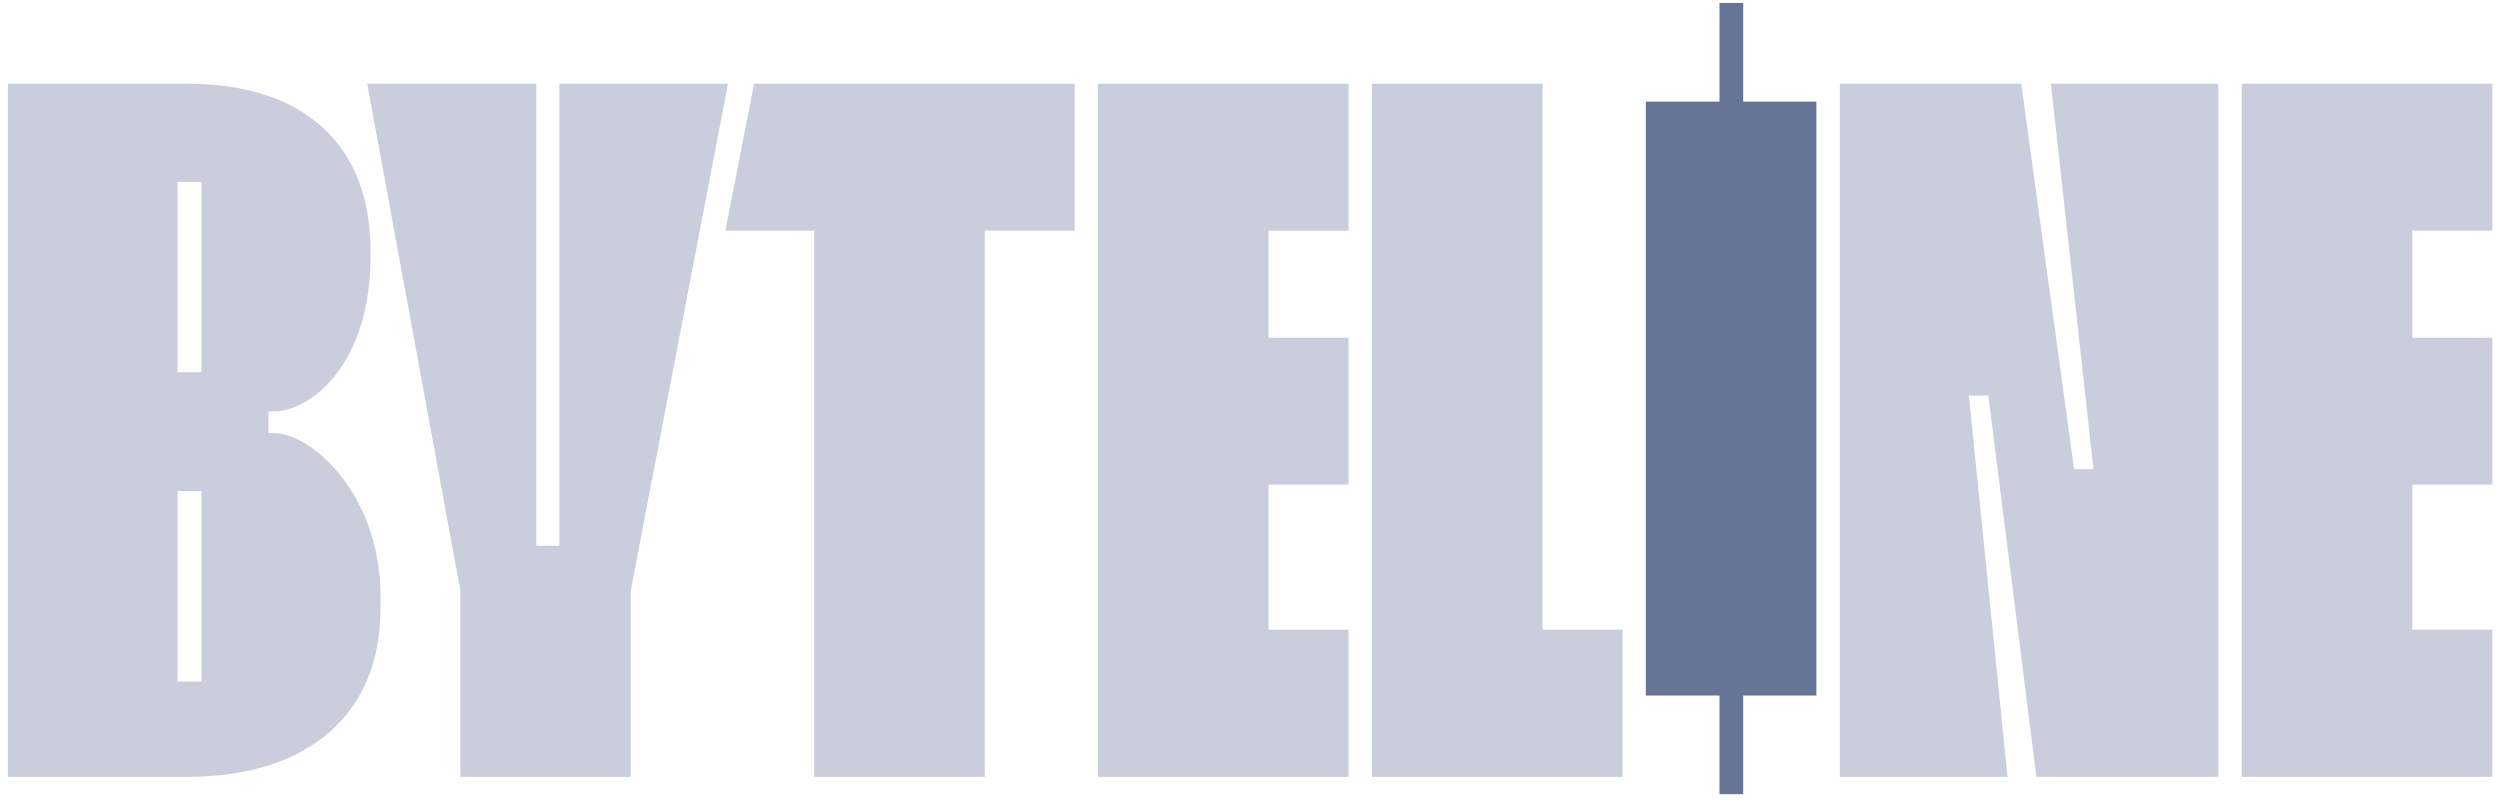
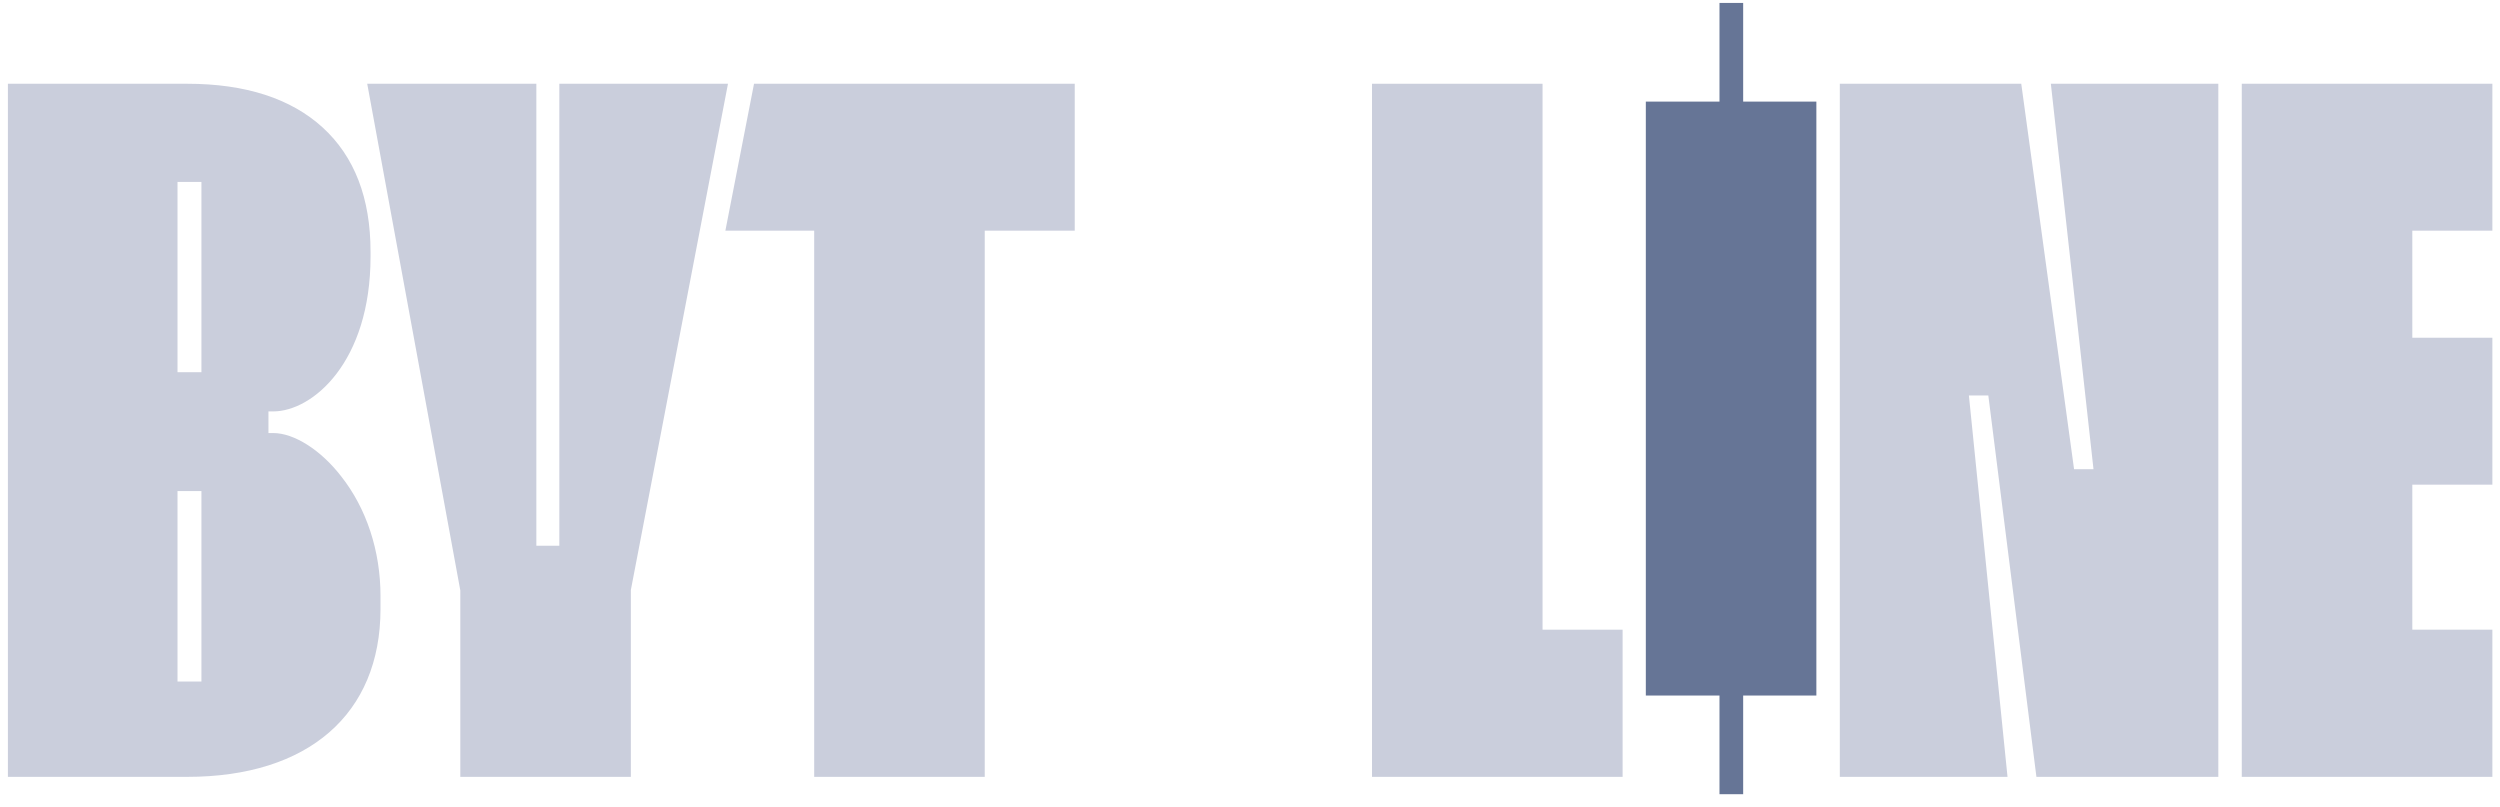
<svg xmlns="http://www.w3.org/2000/svg" width="161" height="52" viewBox="0 0 161 52" fill="none">
  <g clip-path="url(#clip0_1845_247)">
    <path fill-rule="evenodd" clip-rule="evenodd" d="M17.288 27.888H17.594C18.936 27.888 20.66 28.976 21.971 30.675C23.604 32.742 24.504 35.483 24.504 38.377V39.22C24.504 45.988 19.851 50.03 12.056 50.03H0.509V5.394H12.056C15.809 5.394 18.738 6.344 20.782 8.212C22.826 10.08 23.863 12.759 23.863 16.205V16.526C23.863 23.325 20.126 26.495 17.594 26.495H17.288V27.888ZM11.431 43.89H12.972V31.625H11.431V43.89ZM11.431 23.968H12.972V11.718H11.431V23.968Z" fill="#CACEDC" />
    <path d="M36.021 5.394V35.147H34.541V5.394H23.649L29.644 38.025V50.03H40.627V37.995L46.882 5.394H36.021Z" fill="#CACEDC" />
    <path d="M52.434 14.857V50.03H63.417V14.857H69.213V5.394H48.559L46.714 14.857H52.434Z" fill="#CACEDC" />
-     <path d="M81.691 31.211H86.847V21.748H81.691V14.857H86.847V5.394H70.708V50.03H86.847V40.552H81.691V31.211Z" fill="#CACEDC" />
    <path d="M88.357 5.394H99.34V40.552H104.496V50.03H88.357V5.394Z" fill="#CACEDC" />
    <path d="M134.821 30.216H133.57L130.169 5.394H118.484V50.03H129.284L126.797 25.469H128.048L131.145 50.03H142.86V5.394H132.075L134.821 30.216Z" fill="#CACEDC" />
    <path d="M160.509 14.857H155.353V21.748H160.509V31.211H155.353V40.552H160.509V50.03H144.37V5.394H160.509V14.857Z" fill="#CACEDC" />
    <path d="M116.974 6.543H112.26V0.188H110.735V6.543H105.991V44.793H110.735V51.148H112.26V44.793H116.974V6.543Z" fill="#667596" />
  </g>
  <defs>
    <clipPath id="clip0_1845_247">
      <rect width="160" height="50.96" fill="white" transform="translate(0.509 0.188)" />
    </clipPath>
  </defs>
</svg>